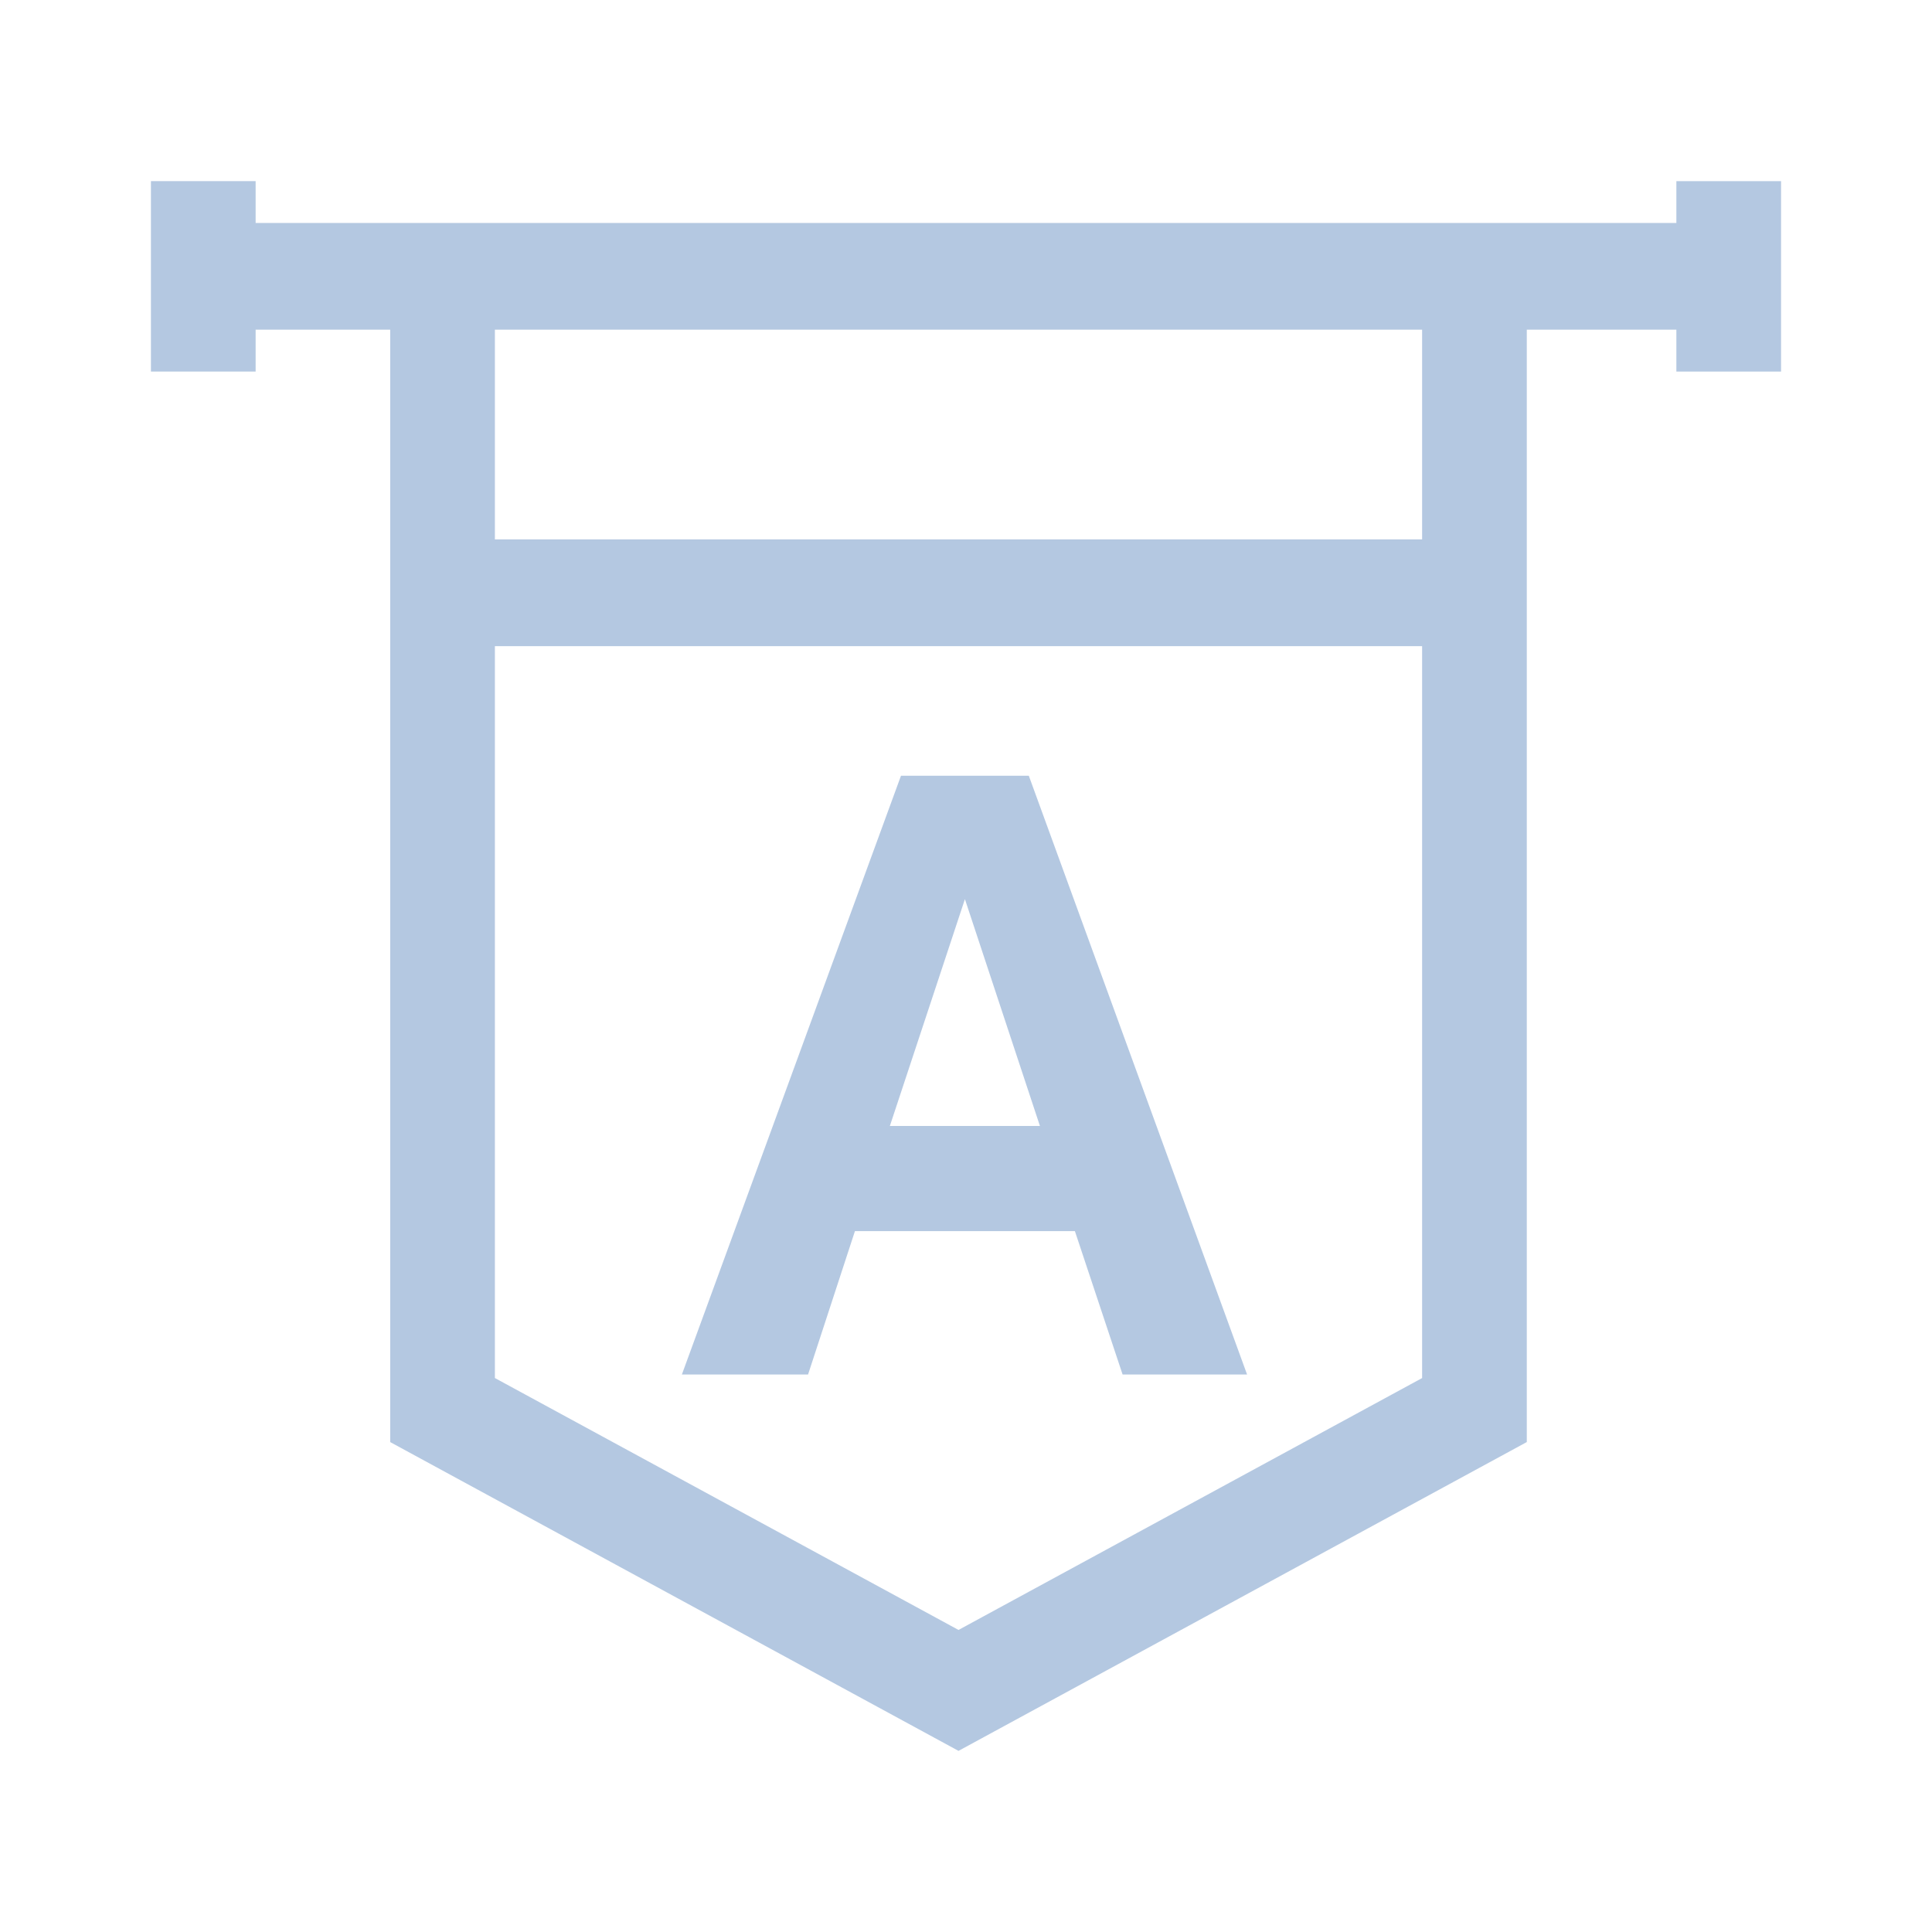
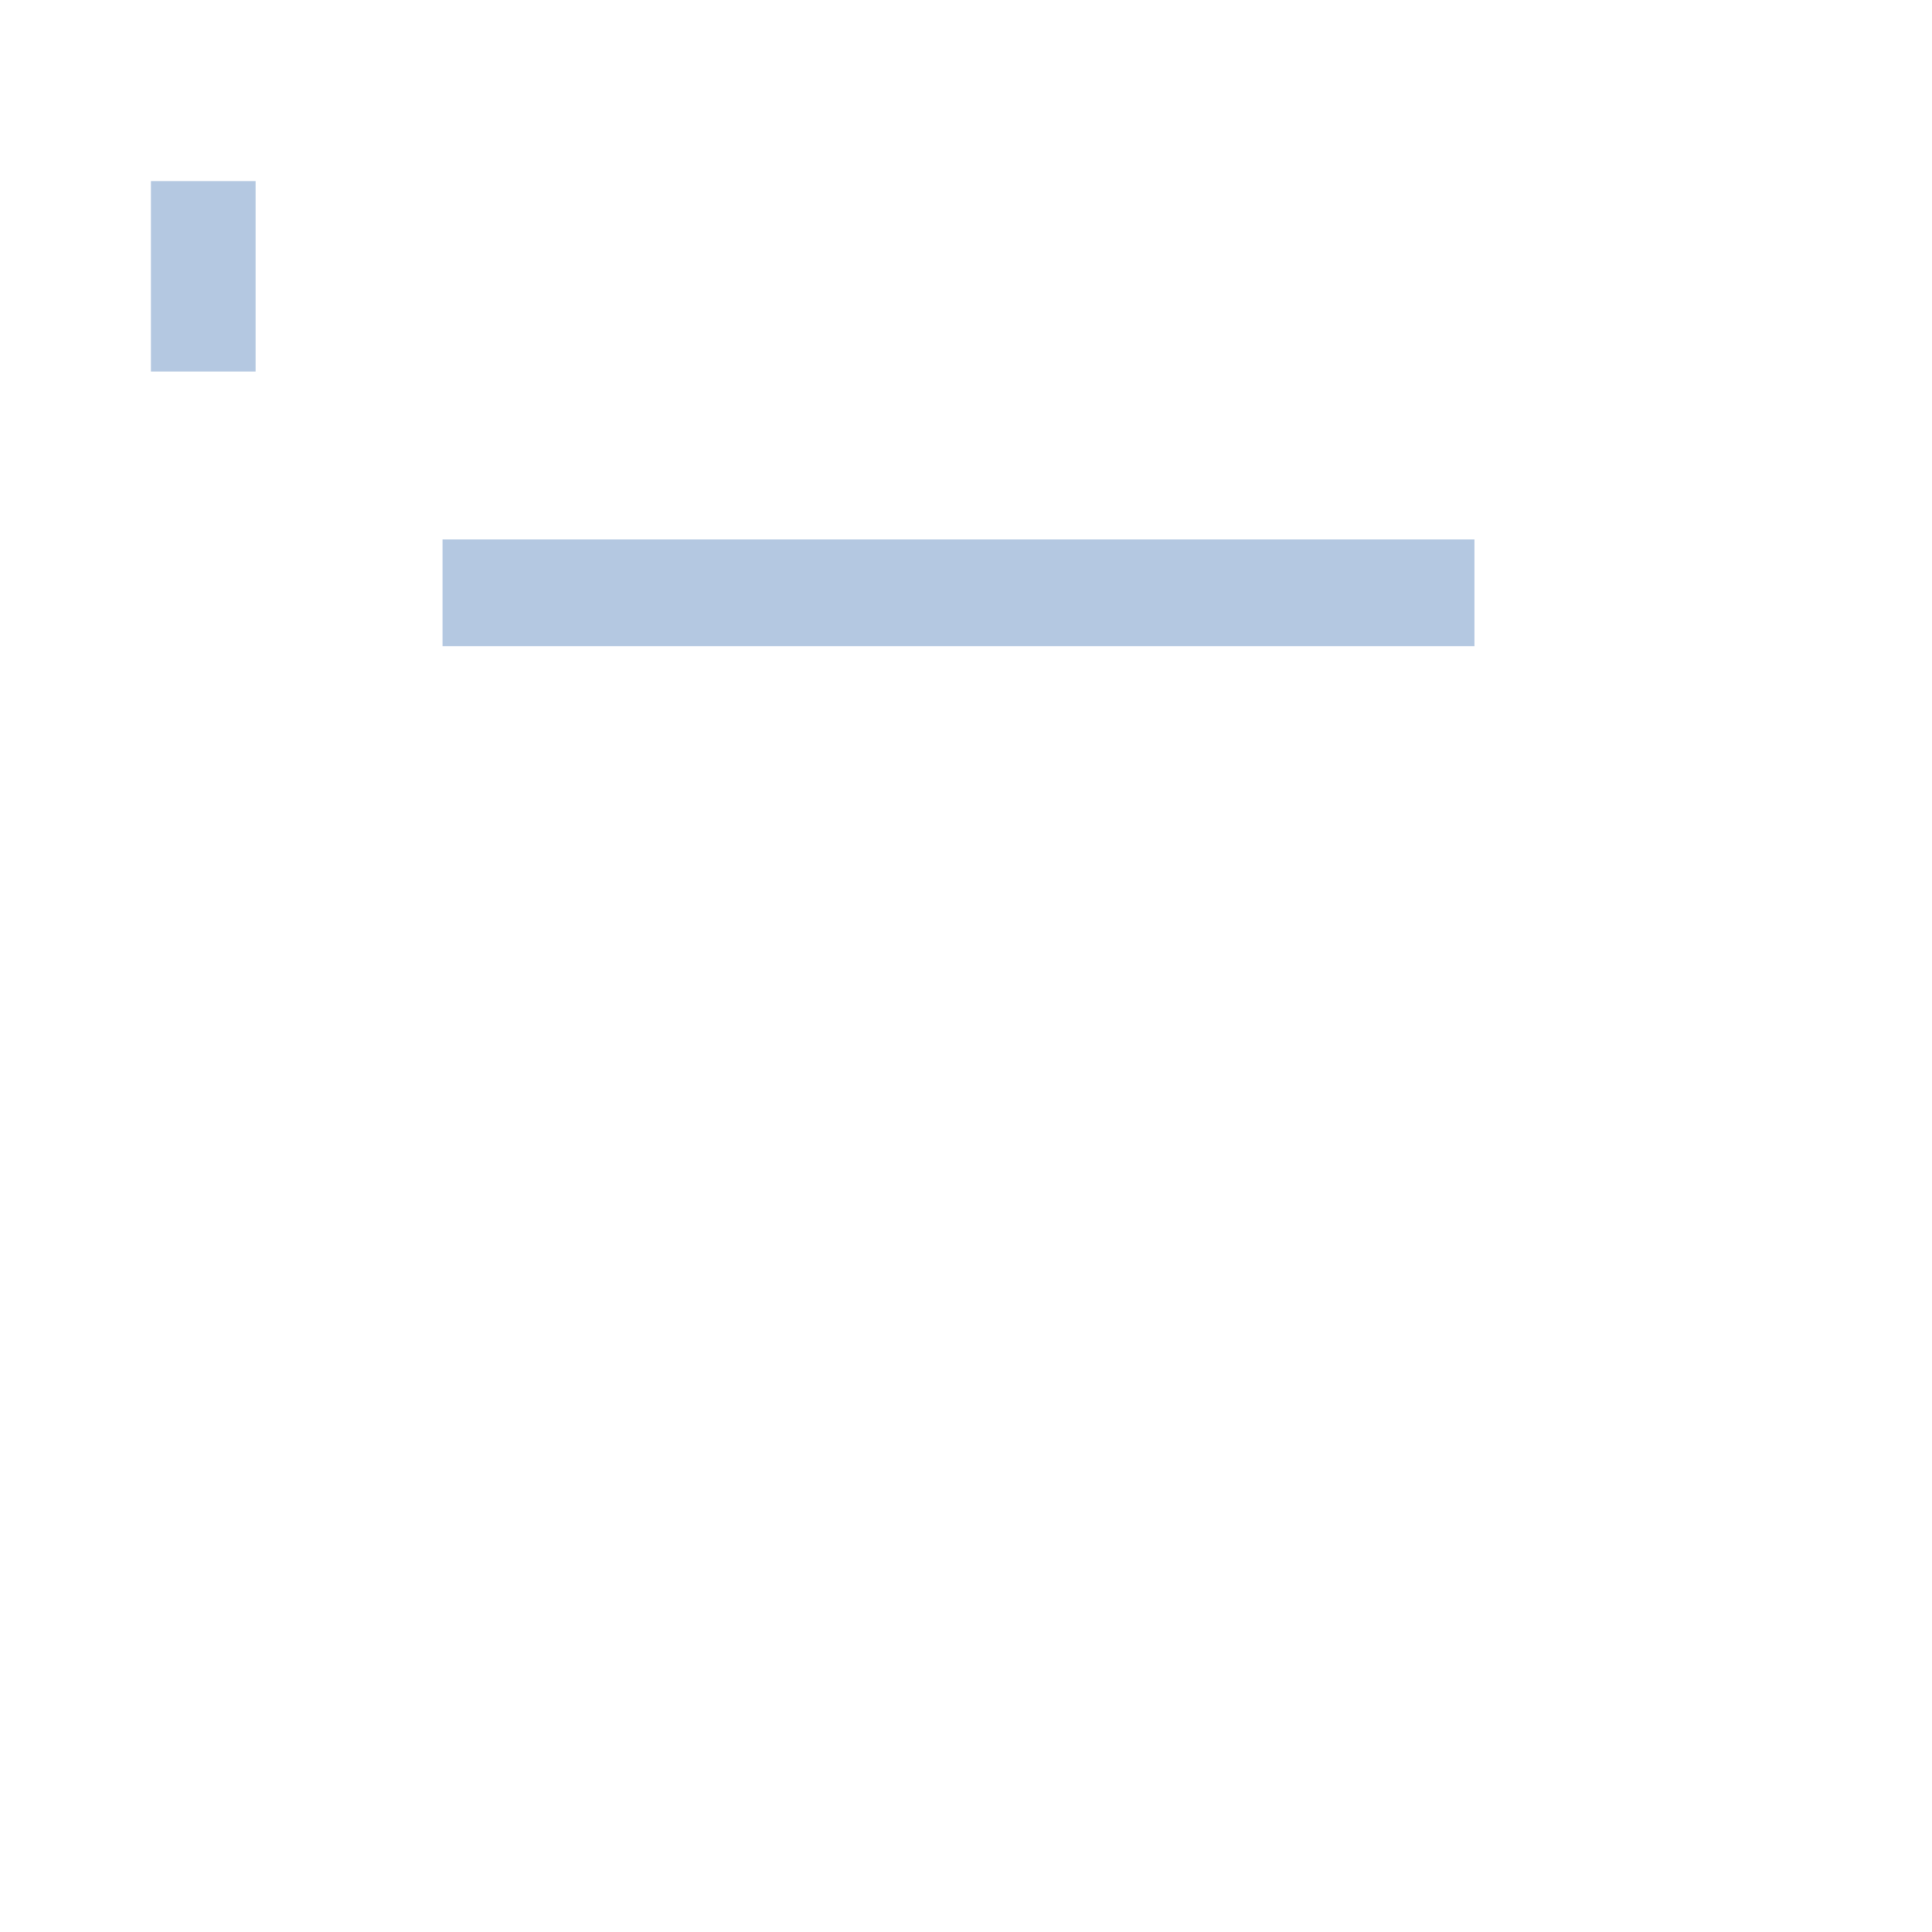
<svg xmlns="http://www.w3.org/2000/svg" width="64" height="64" fill="none">
  <path fill-rule="evenodd" clip-rule="evenodd" d="M48.843 21.405H14.66v-3.536h34.183v3.536ZM5 12.308V6h3.468v6.308H5Z" fill="#B4C8E1" />
-   <path fill-rule="evenodd" clip-rule="evenodd" d="M6.734 7.386h50.532v3.535H6.734V7.386Z" fill="#B4C8E1" />
-   <path fill-rule="evenodd" clip-rule="evenodd" d="M55.532 12.308V6H59v6.308h-3.468ZM12.926 9.029h3.468v36.62l15.358 8.345 15.357-8.344V9.029h3.468V47.77L31.752 58 12.926 47.771V9.03Z" fill="#B4C8E1" />
-   <path d="M37.188 45.532h4.123l-7.23-19.834h-4.235l-7.258 19.834h4.18l1.553-4.75h7.286l1.58 4.75Zm-7.71-8.233 2.486-7.514 2.485 7.514h-4.97Z" fill="#B4C8E1" />
</svg>